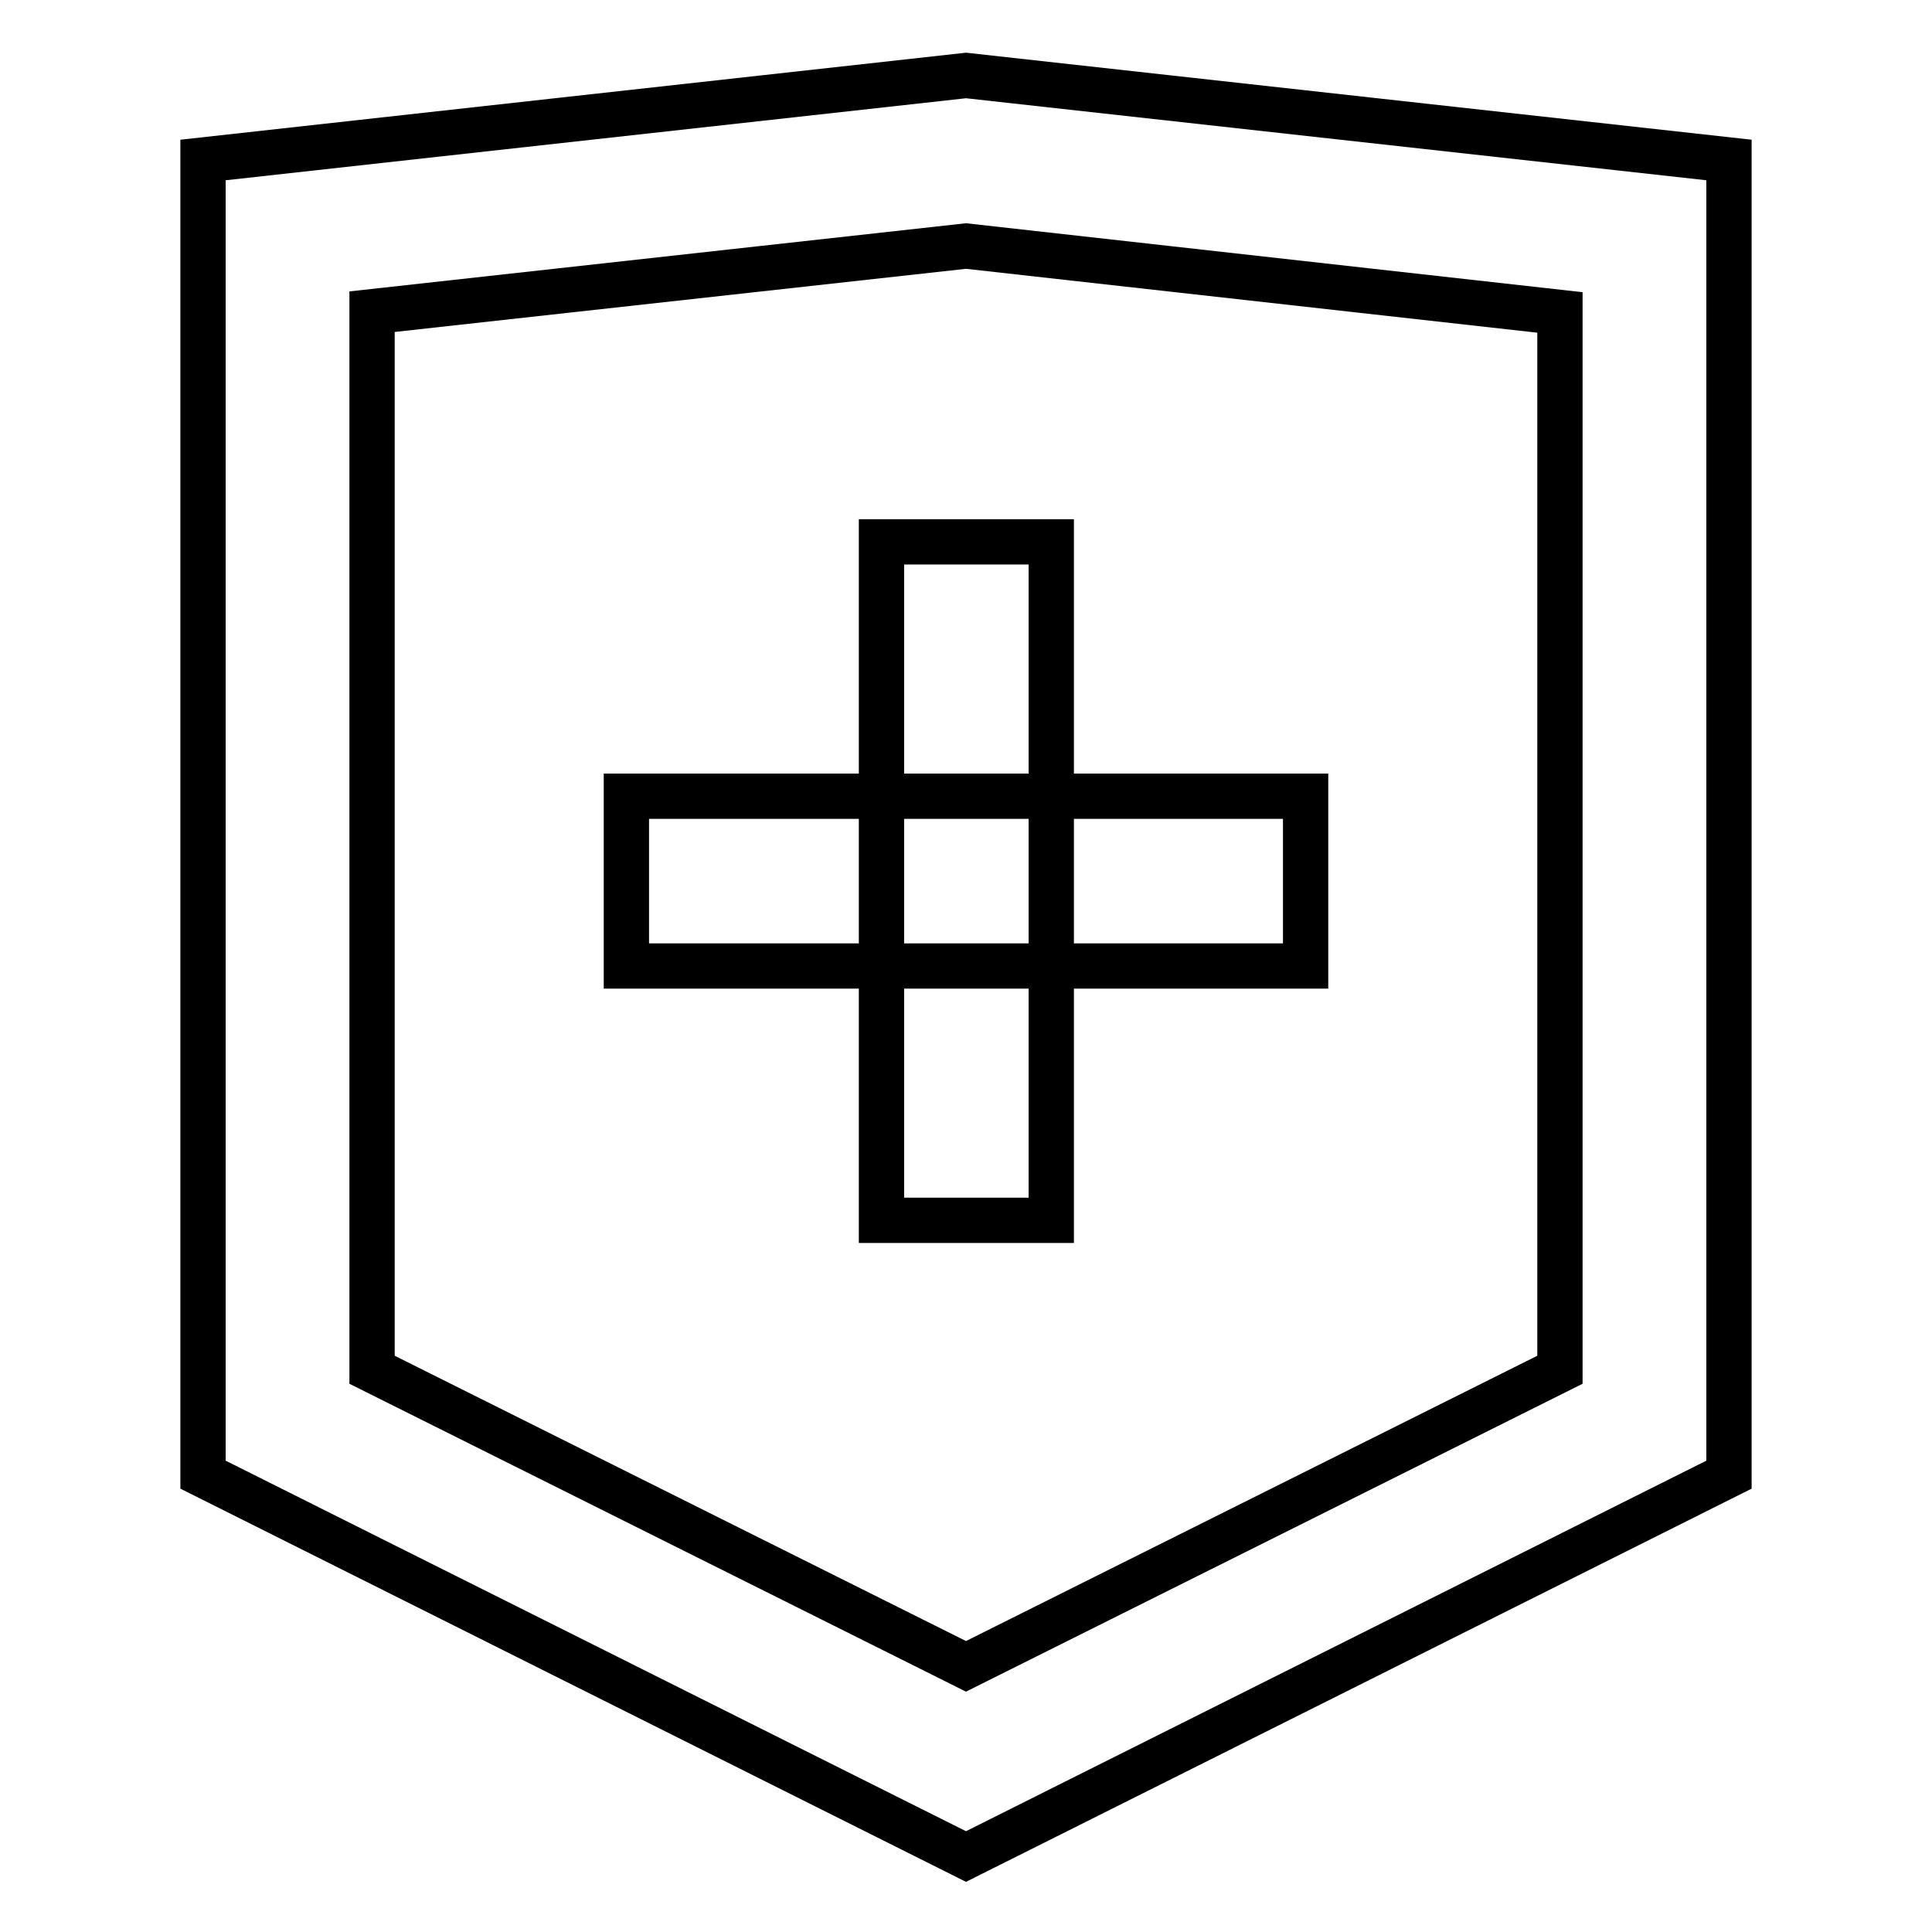
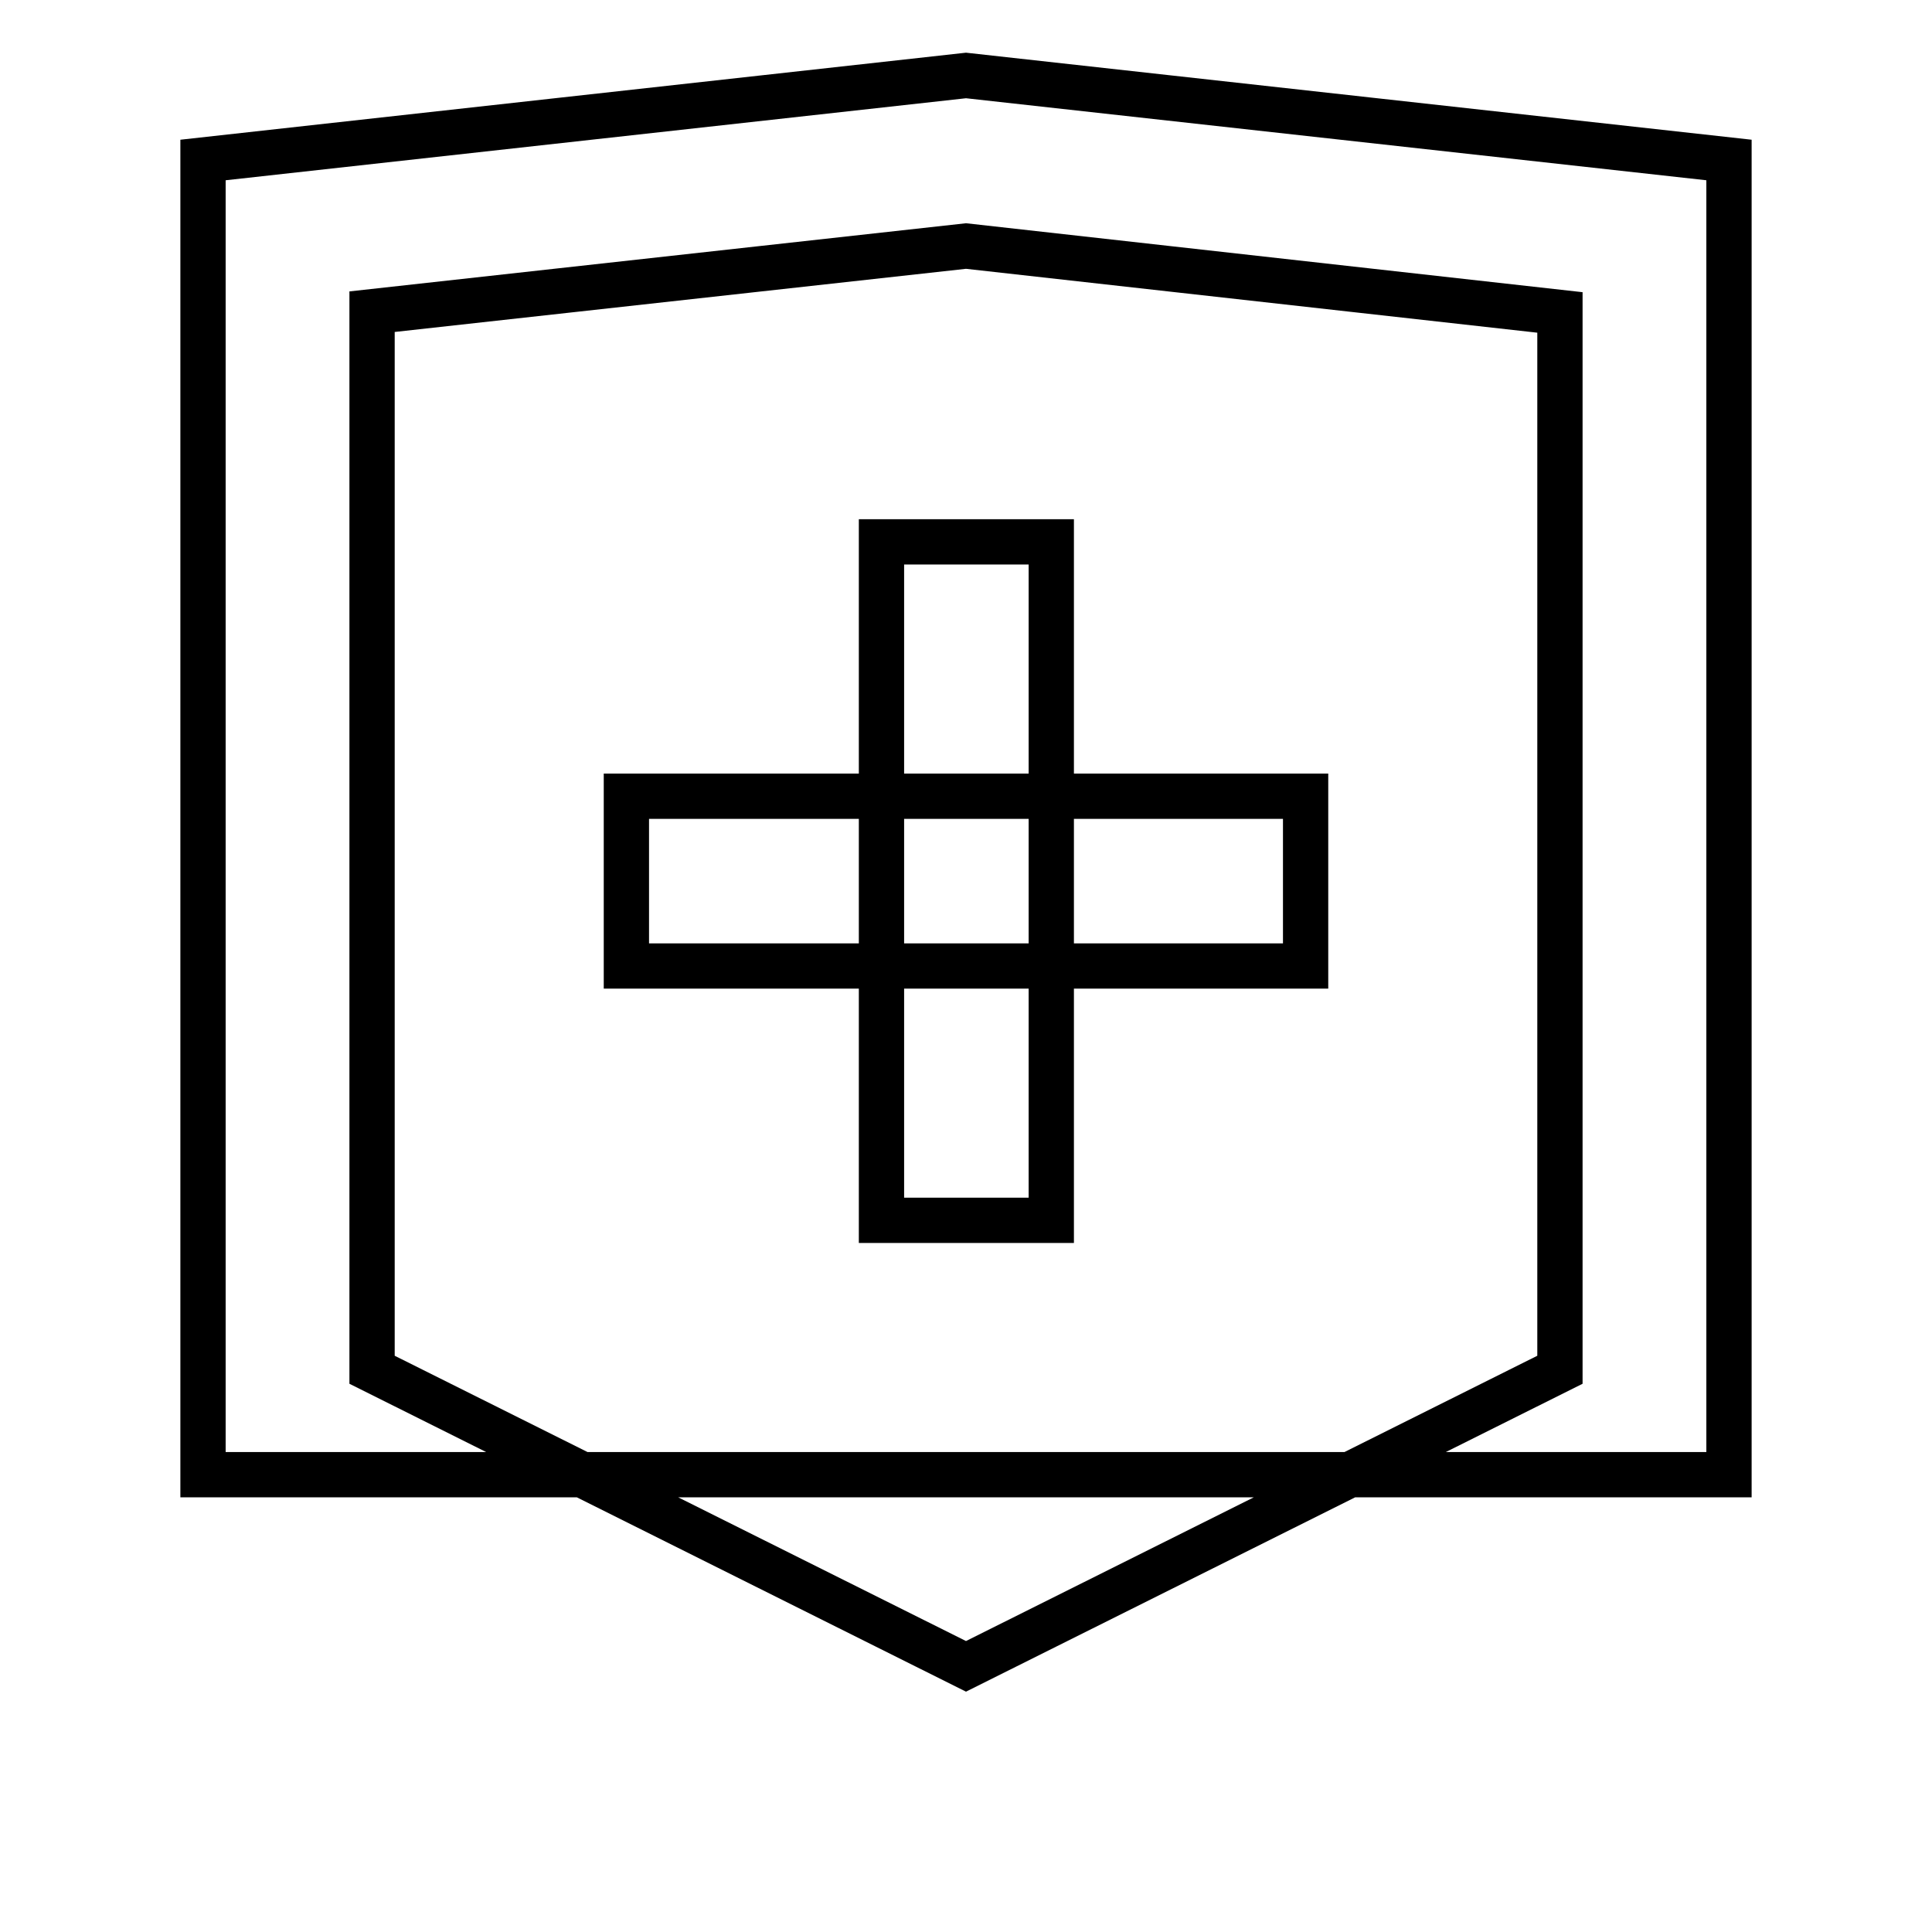
<svg xmlns="http://www.w3.org/2000/svg" version="1.1" x="0px" y="0px" viewBox="0 0 256 256" enable-background="new 0 0 256 256" xml:space="preserve">
  <g>
-     <path stroke-width="6" fill-opacity="0" stroke="#000000" d="M49.3,181.5l78.7,39.3l78.7-39.3V41.4L128,32.6l-78.7,8.7V181.5z M26.9,21.2L128,10l101.1,11.2v174.2 L128,246L26.9,195.4V21.2z M83,105.5H173V128H83V105.5z M116.8,71.8h22.5v89.9h-22.5V71.8z" />
+     <path stroke-width="6" fill-opacity="0" stroke="#000000" d="M49.3,181.5l78.7,39.3l78.7-39.3V41.4L128,32.6l-78.7,8.7V181.5z M26.9,21.2L128,10l101.1,11.2v174.2 L26.9,195.4V21.2z M83,105.5H173V128H83V105.5z M116.8,71.8h22.5v89.9h-22.5V71.8z" />
  </g>
</svg>